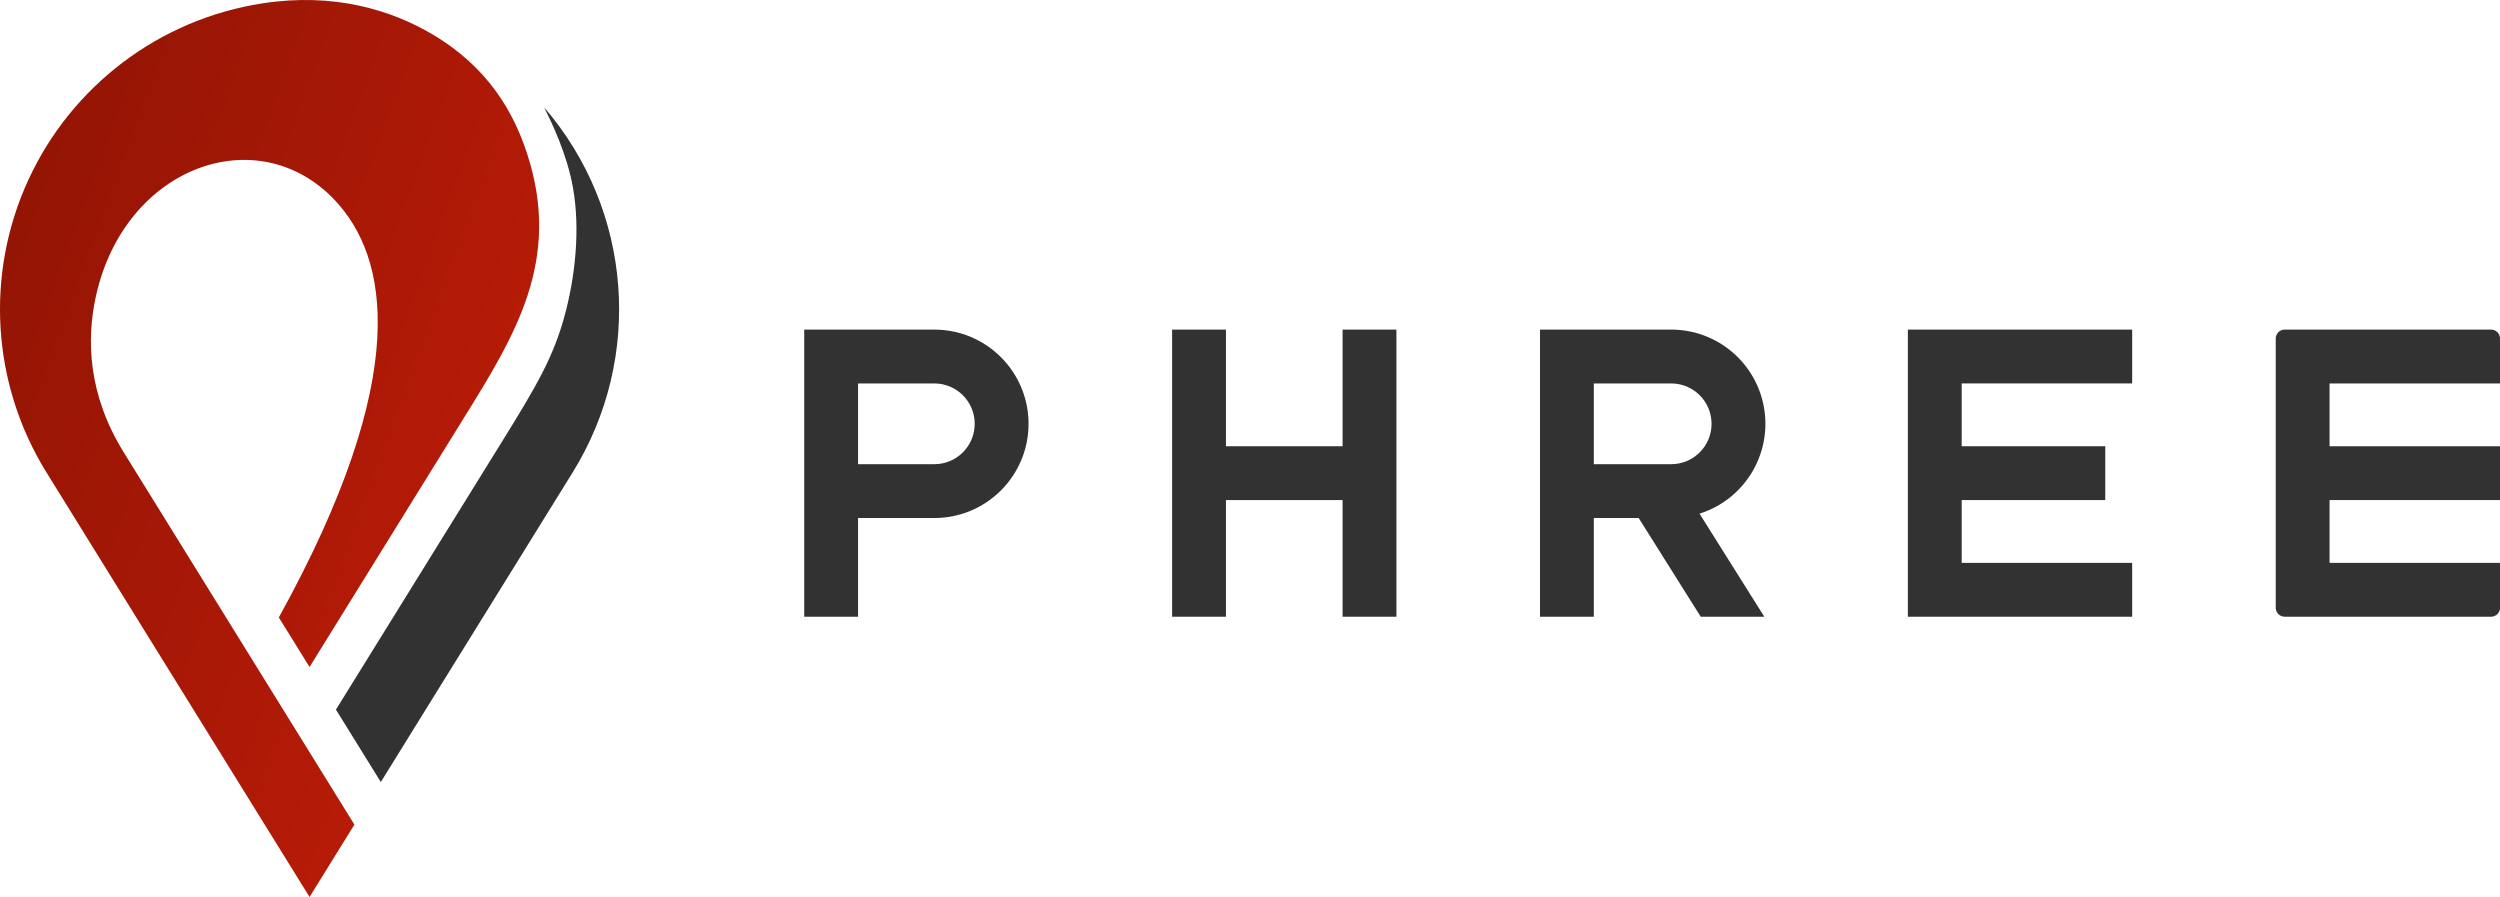
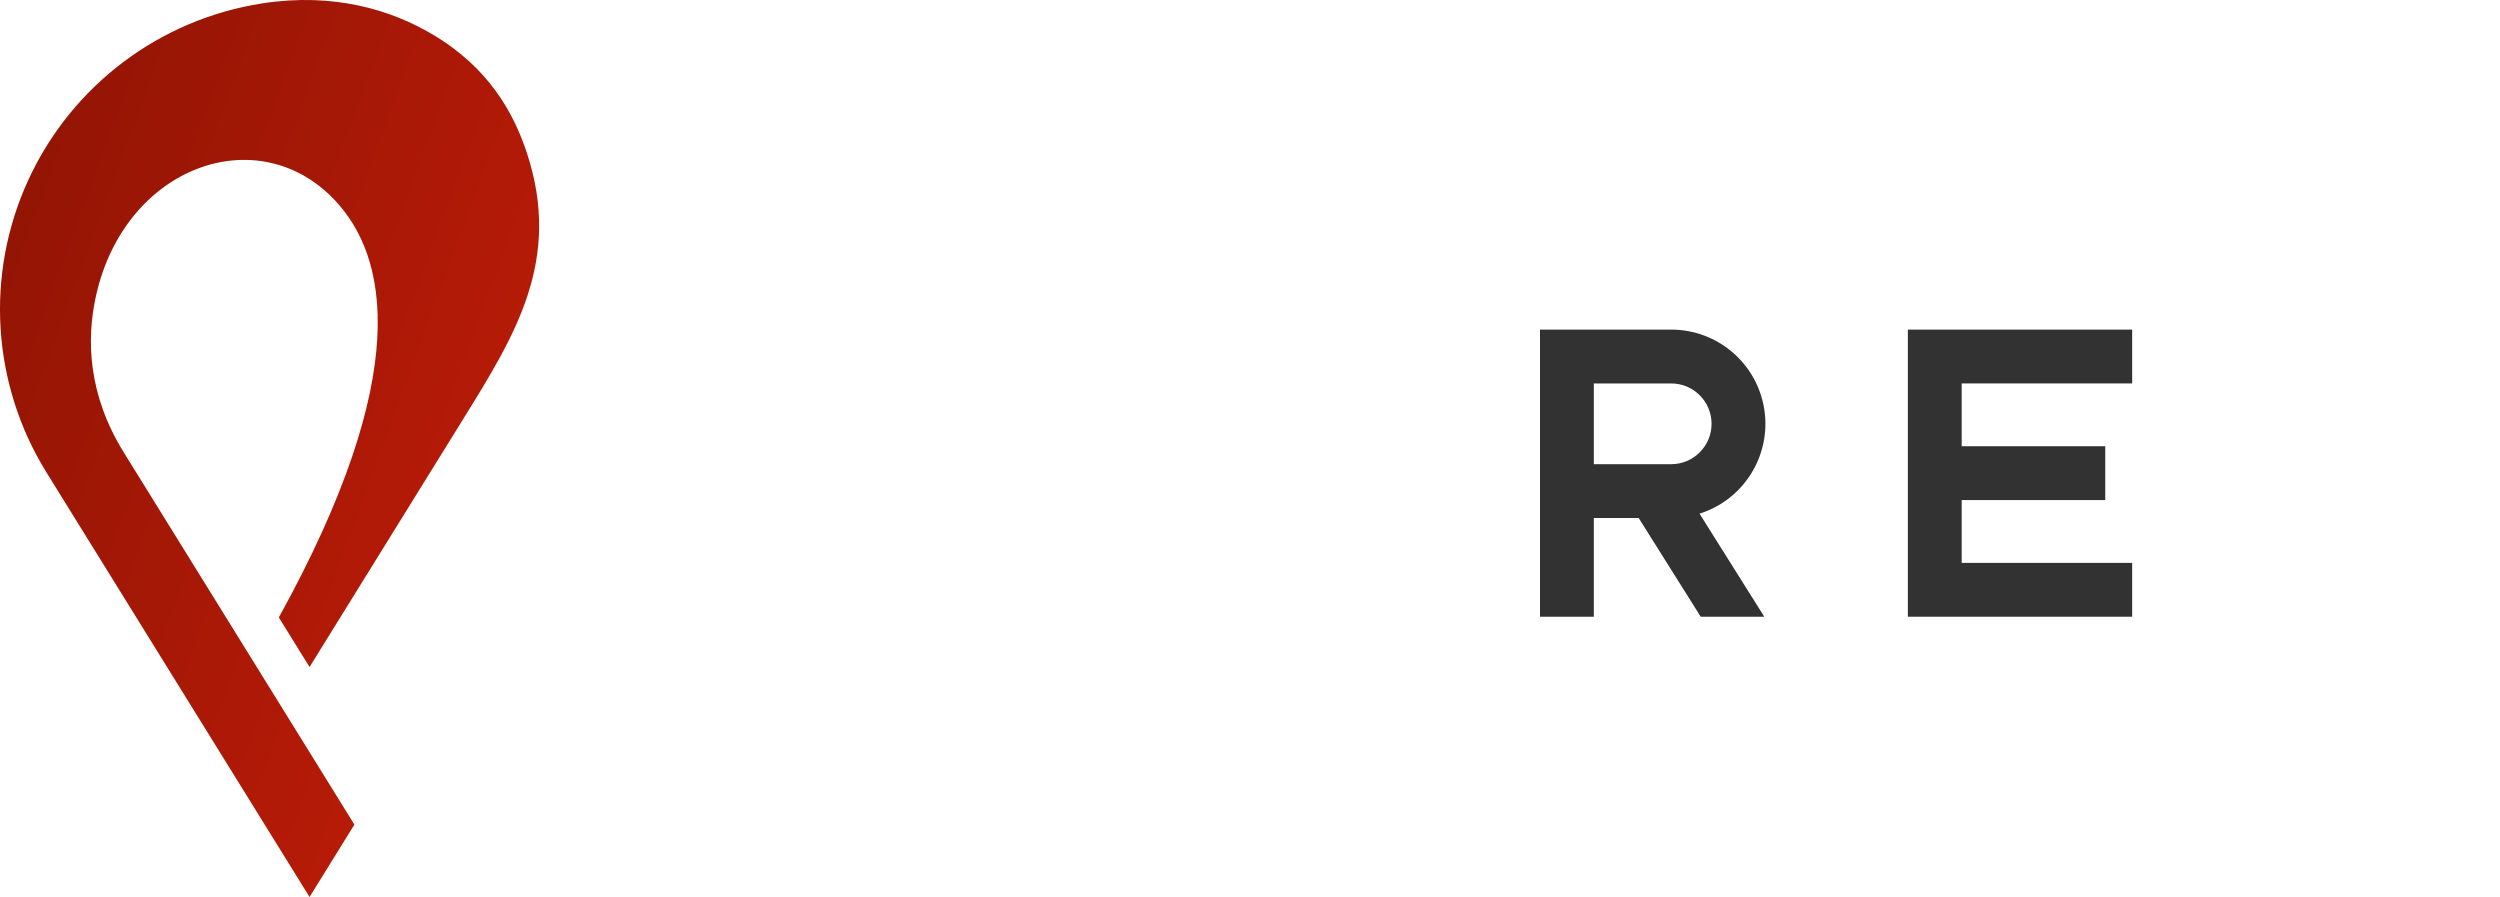
<svg xmlns="http://www.w3.org/2000/svg" width="278.63mm" height="99.972mm" version="1.1" viewBox="0 0 278.63 99.972">
  <defs>
    <linearGradient id="linearGradient85" x1="-75.533" x2="40.463" y1="-36.811" y2="5.777" gradientUnits="userSpaceOnUse">
      <stop stop-color="#901404" offset="0" />
      <stop stop-color="#d7210a" offset="1" />
    </linearGradient>
  </defs>
  <g transform="translate(34.925 -98.425)">
    <g fill="#323232">
-       <path d="m54.708 135.16v32h6v-11h8.5c5.799 0 10.5-4.701 10.5-10.5s-4.701-10.5-10.5-10.5zm6 6h8.5c2.485 0 4.5 2.015 4.5 4.5s-2.015 4.5-4.5 4.5h-8.5z" />
-       <path d="m114.71 154.16v13h6v-32h-6v13h-13v-13h-6v32h6v-13h13" />
      <path d="m136.71 135.16v32h6v-11h5l6.914 11h7.086l-7.219-11.487c4.942-1.559 8.008-6.49 7.219-11.611-0.789-5.122-5.196-8.902-10.378-8.902zm6 6h8.622c2.485 0 4.5 2.015 4.5 4.5-1e-5 2.485-2.015 4.5-4.5 4.5h-8.622z" />
      <path d="m202.71 141.16v-6h-25v32h25v-6h-19v-7h16v-6h-16v-7h19" />
-       <path d="m242.71 167.16c0.552 0 1-0.448 1-1v-5h-19v-7h19v-6h-19v-7h19v-5c0-0.552-0.448-1-1-1h-23c-0.552 0-1 0.448-1 1v30c0 0.552 0.448 1 1 1z" />
    </g>
    <g transform="translate(31.75 166.16)">
      <path d="m-37.423-67.36c-11.445 1.762-21.242 9.147-26.087 19.664-4.845 10.517-4.09 22.763 2.009 32.606l29.326 47.328 5-8.069-25.704-41.482c-3.945-6.366-4.213-12.49-3.086-17.504 3.246-14.447 18.07-19.677 26.618-10.594 5.882 6.25 8.793 19.278-6.252 46.492l3.424 5.525 17.126-27.639c5.781-9.329 11.042-17.711 7.089-29.679-1.487-4.502-4.279-9.512-10.539-13.208-4.546-2.684-10.922-4.675-18.925-3.443" fill="url(#linearGradient85)" />
-       <path d="m-2.821-46.832c0.848 4.689 0.225 10.026-0.902 14.204-1.282 4.752-3.216 8.003-7.075 14.231l-18.435 29.751 5 8.069 21.386-34.513c7.93-12.797 6.646-29.259-3.173-40.672 0.878 1.795 2.517 5.151 3.201 8.929z" fill="#323232" />
    </g>
  </g>
</svg>